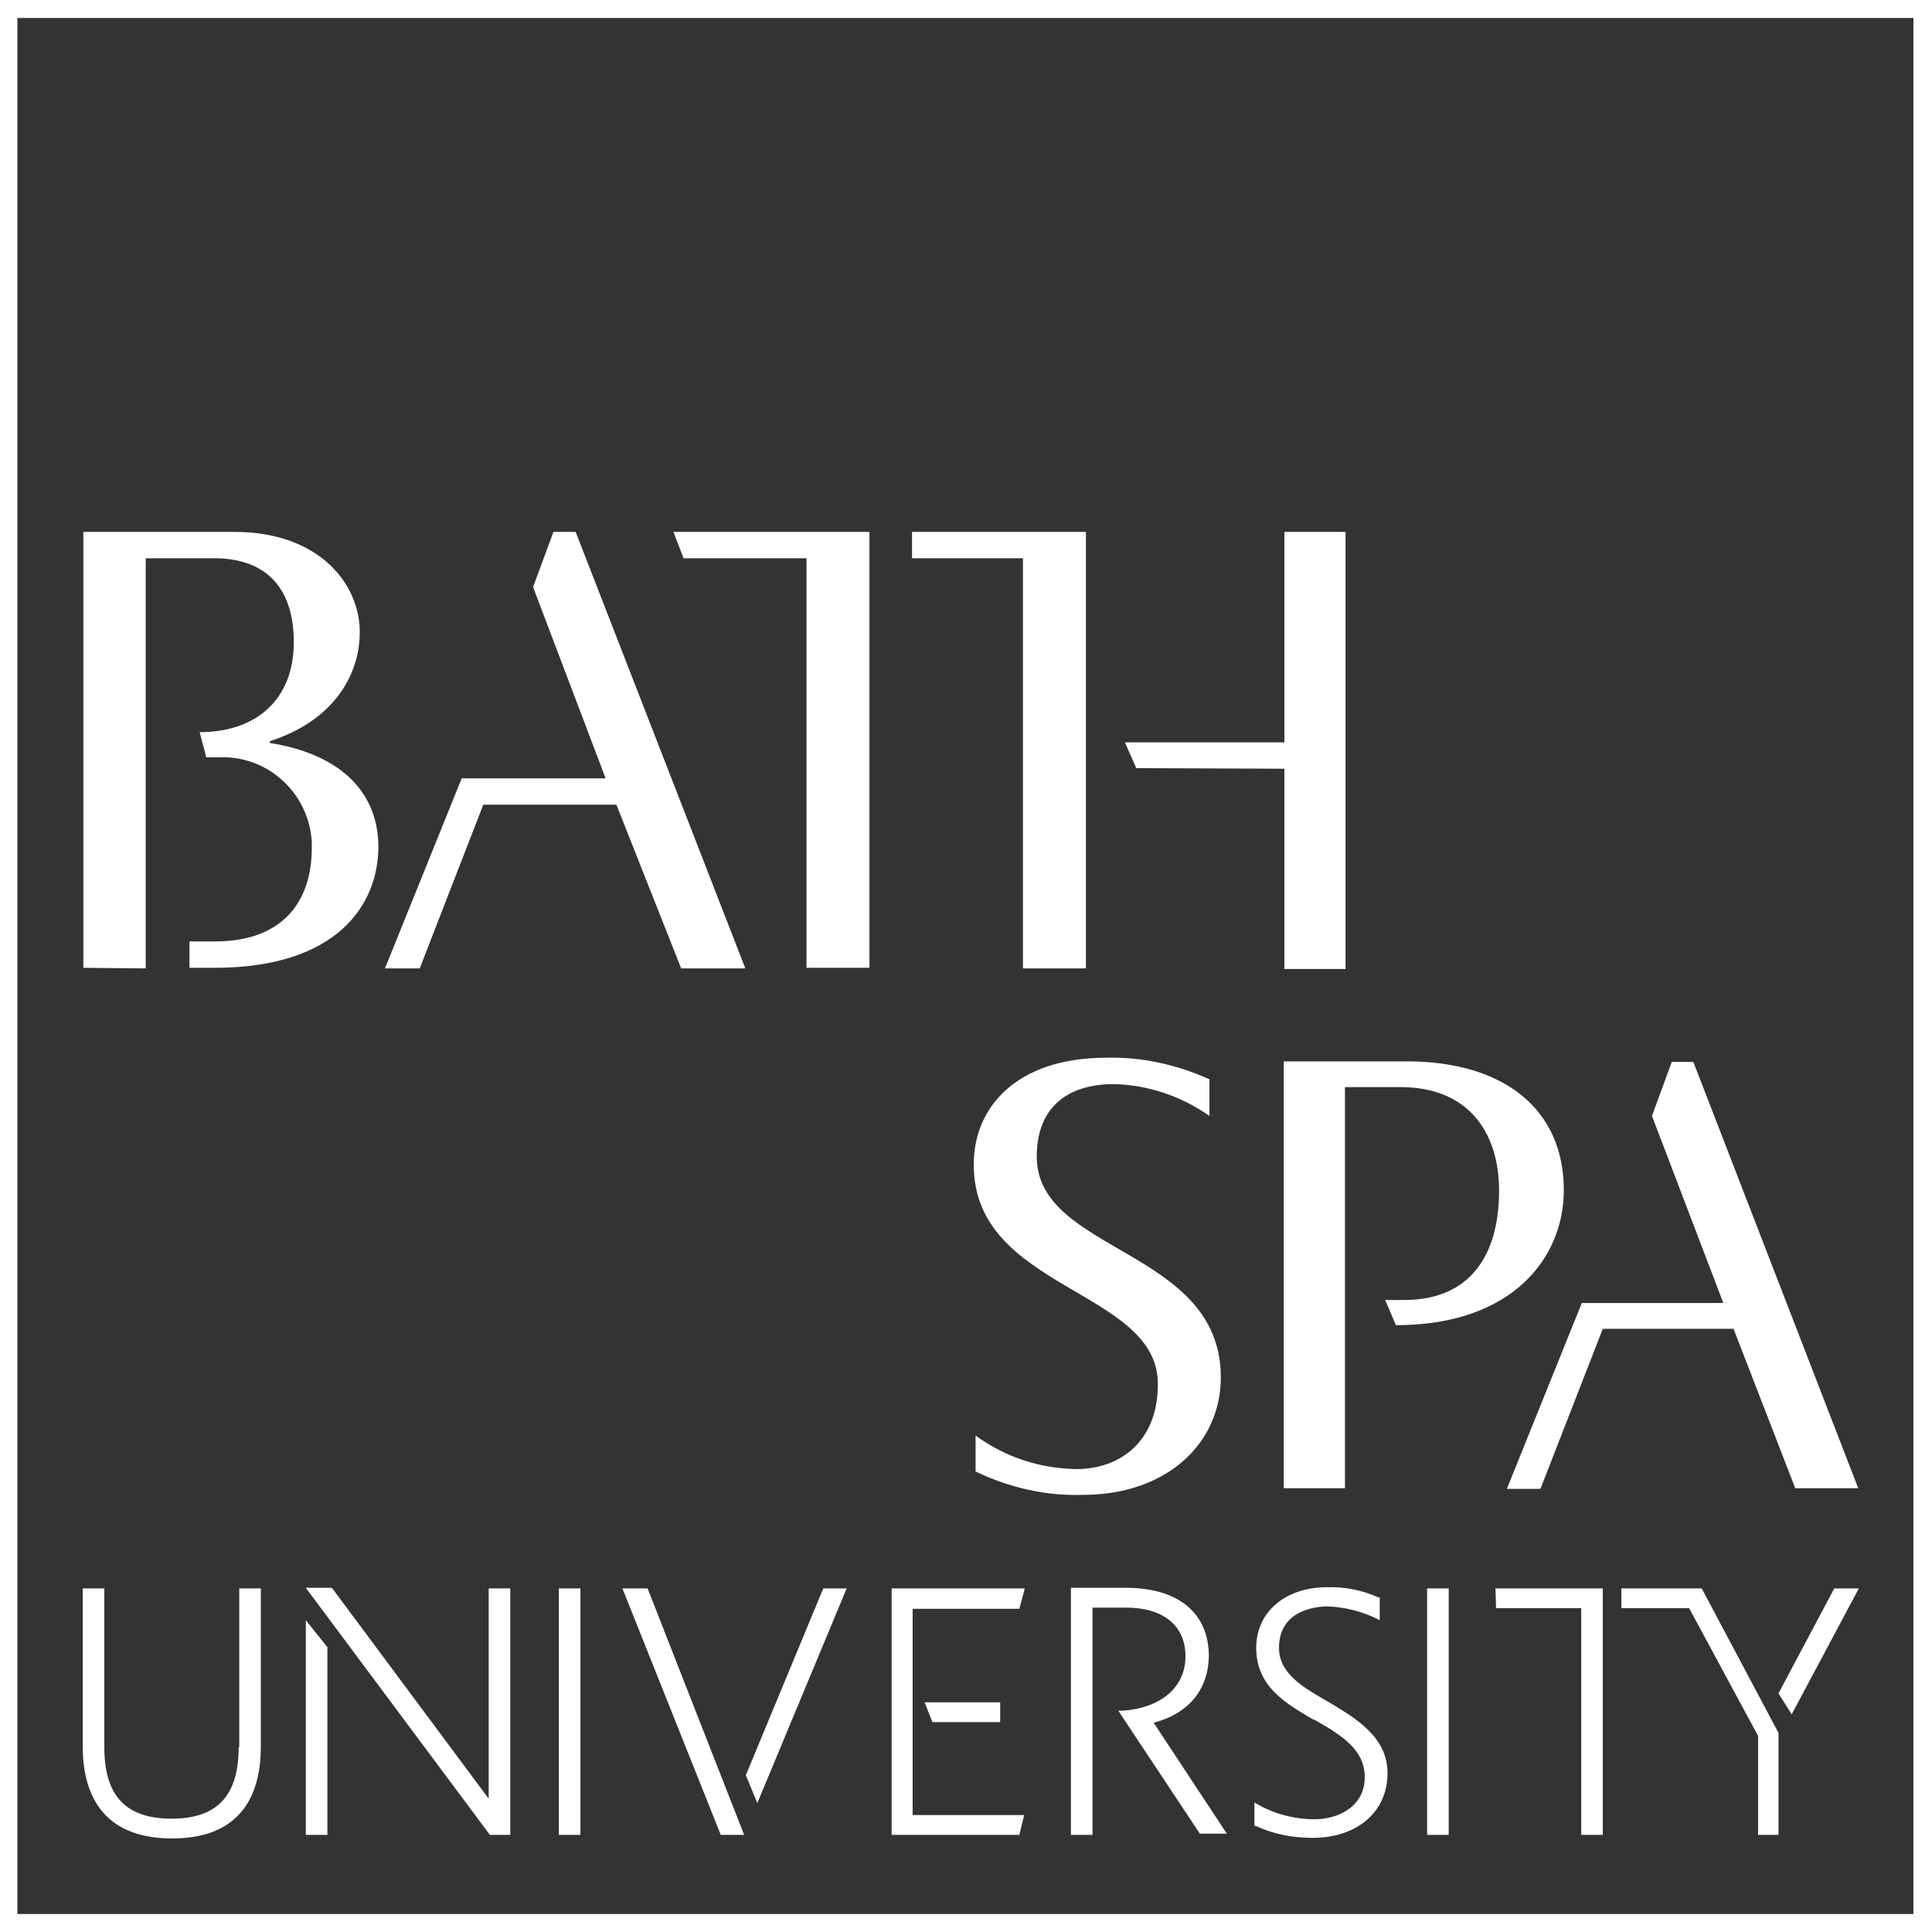
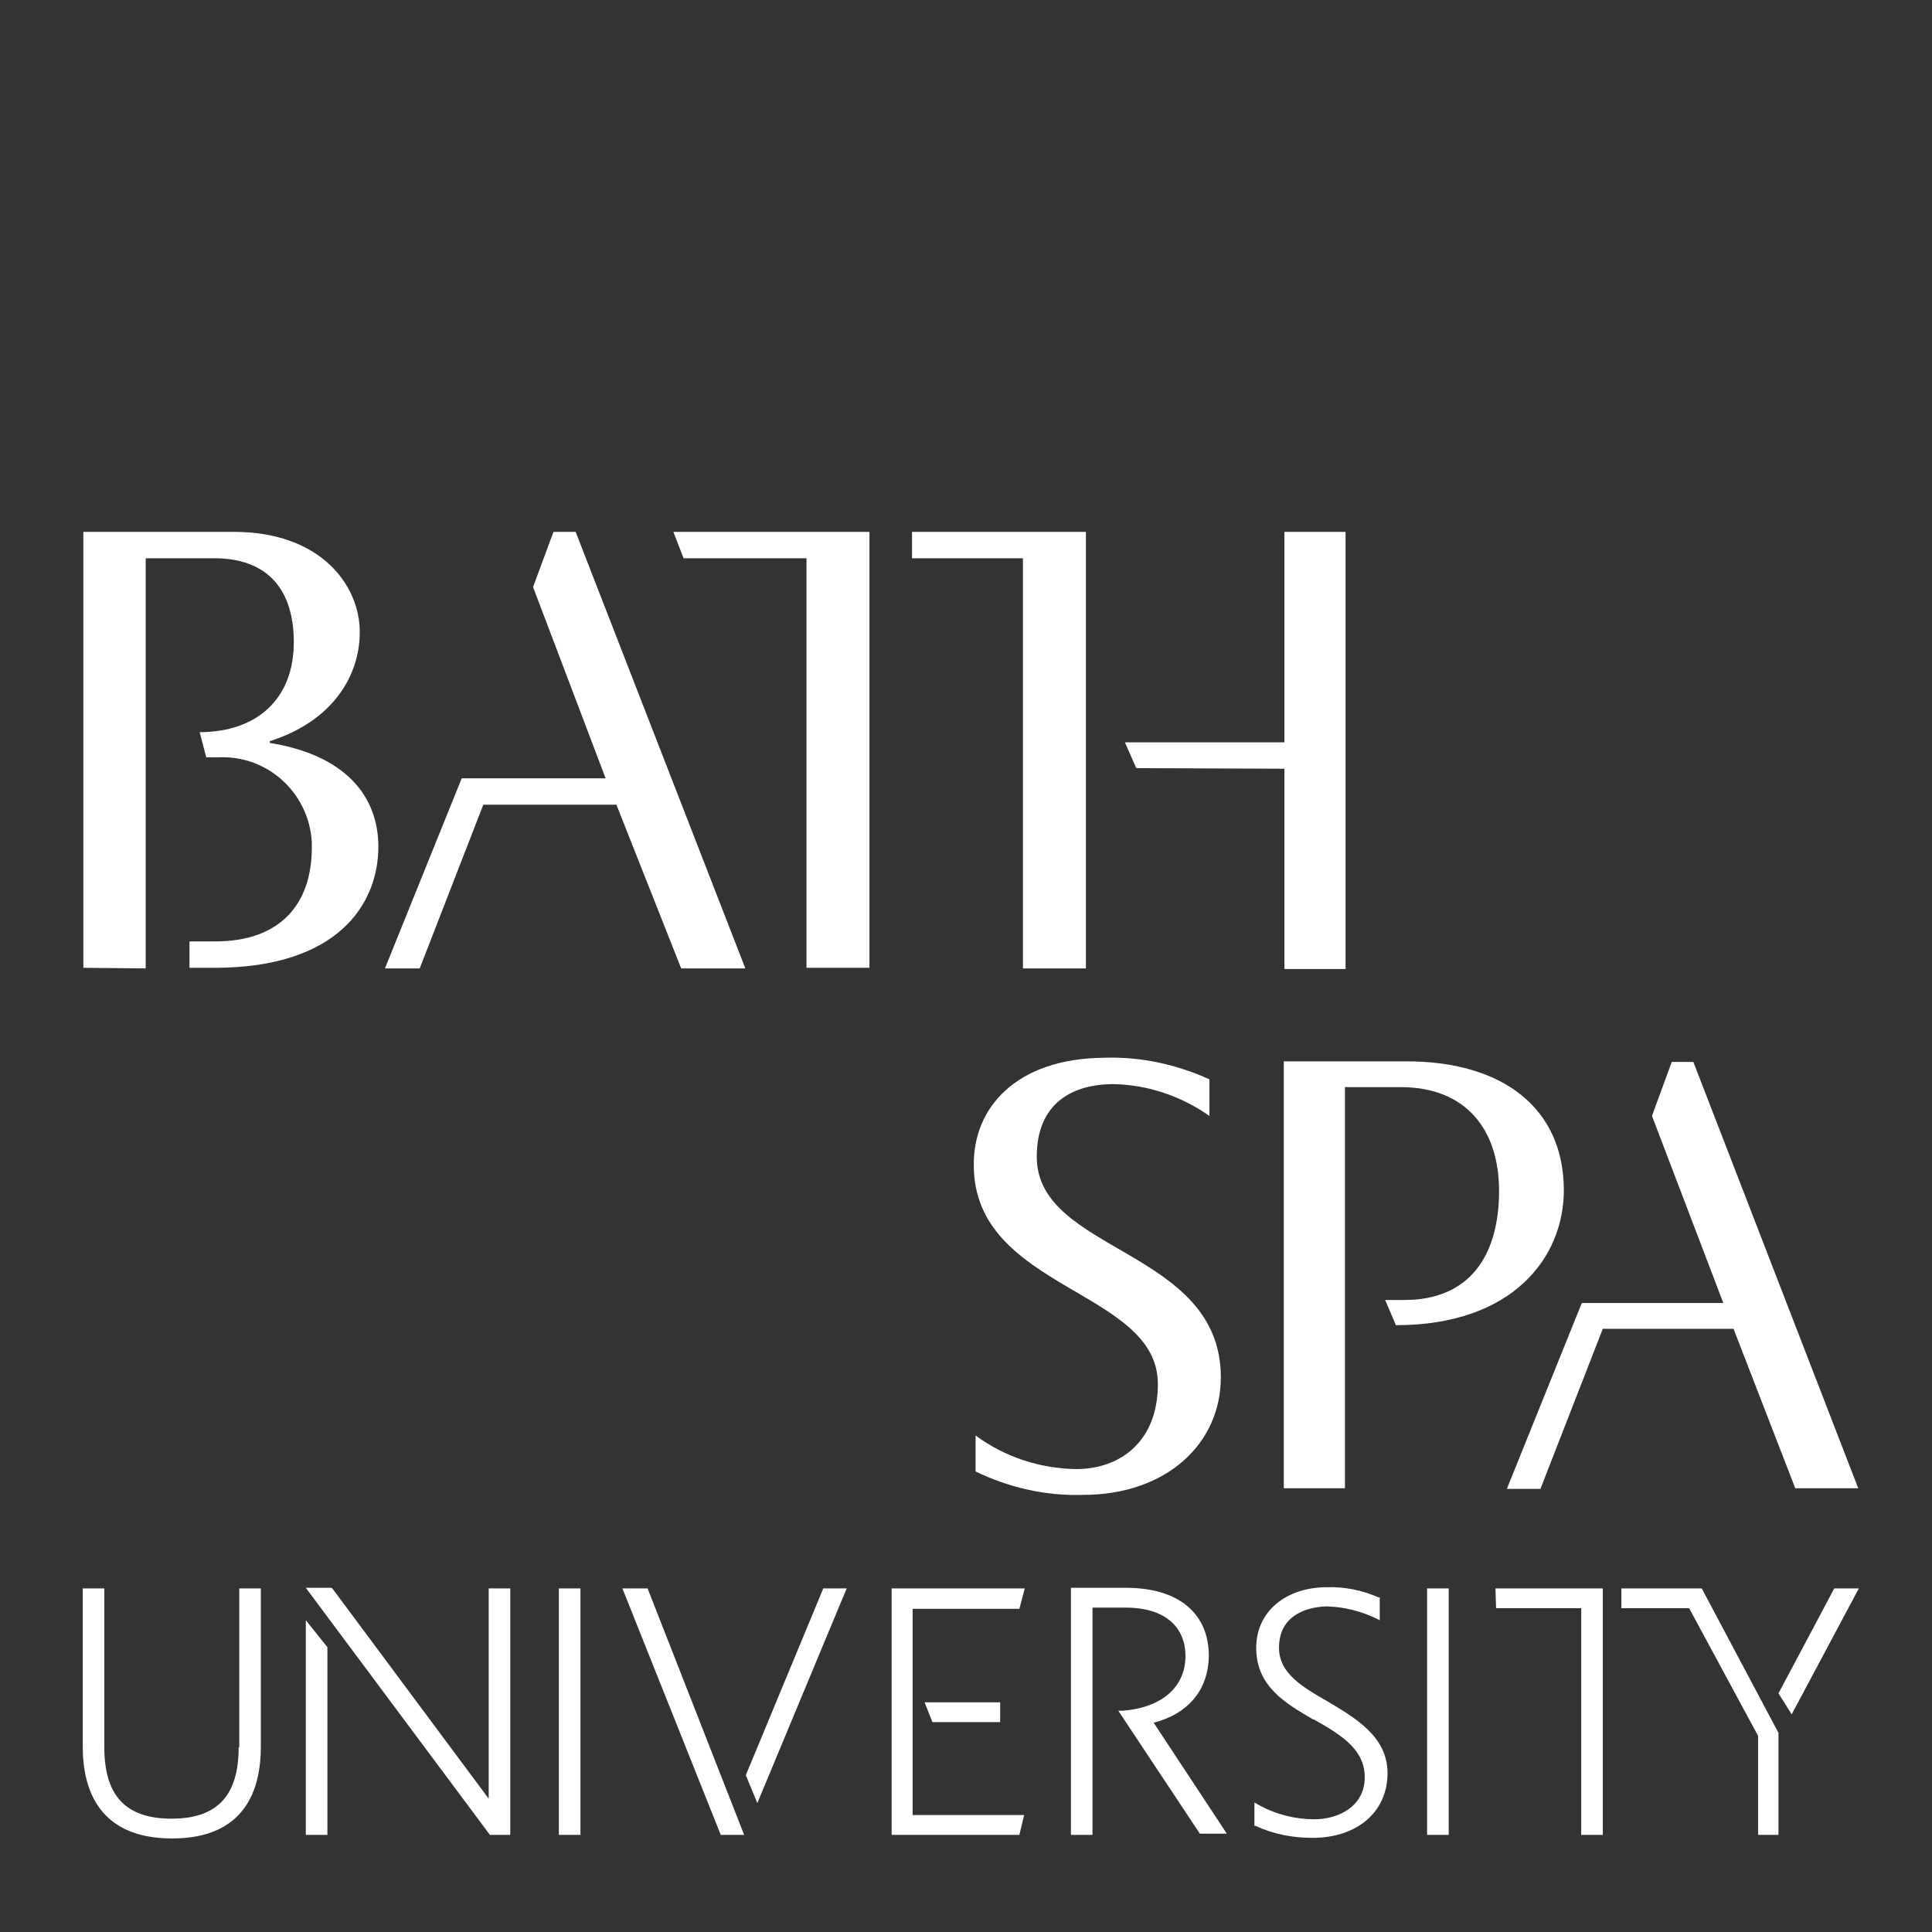
<svg xmlns="http://www.w3.org/2000/svg" viewBox="0 0 322.2 322.2">
  <rect x="0" y="0" width="322.2" height="322.2" fill="#333333" stroke="none" />
  <g fill="#fff">
-     <path d="m319.1 3v316.2h-316.2v-316.2zm3.1-3h-322.2v322.2h322.2z" />
    <path d="m137.3 264.9h3.9l-14.9 35.8-1.9-4.6v-.1zm-33.5 0 16.4 41.1h3.9l-16.1-41.1zm63 22.3v-3.3h-12.6l1.3 3.3zm4.1-22.3h-22.2v41.1h21.3l.8-3.3h-18.6v-34.4h17.8zm-77.7 41.1h3.6v-41.1h-3.6zm-42.2 0h3.6v-31.3l-3.6-4.5zm30.6-5.9-26.1-35.1-.2-.2h-4.3l30.7 41.2h3.4v-41.1h-3.6v35.2zm-41.8-8.7c0 8.1-3.6 11.9-11.2 11.9s-11.2-3.8-11.2-11.9v-26.5h-3.6v26.4c0 7 2.6 15.3 14.9 15.3s14.8-8.3 14.8-15.3v-26.4h-3.6v26.5zm209.7-23.2h14.2v37.8h3.6v-41.1h-17.9zm-11.5 37.8h3.6v-41.1h-3.6zm44.5-41.1h-12.1v3.3h11.3l11.5 21.3v16.5h3.4v-17l-12.8-24.1zm23.4 0-9.3 17.5 2.2 3.5 11.2-21zm-104.3 11.3c0-7.2-5.1-11.4-13.8-11.4h-9.2v41.2h3.6v-37.9h5.6c6.2 0 9.9 3 9.9 8.1s-3.9 8.6-10.5 9.1h-.7l13.6 20.5h4.5l-12.2-18.5c5.8-1.5 9.1-5.5 9.2-11.1zm19.9 7.6c-4.2-2.4-8.2-4.7-8.2-9 0-6.3 6.2-6.9 8.1-6.9 2.8.1 5.6.8 8.1 2l.6.3v-3.8h-.2c-2.7-1.2-5.7-1.8-8.6-1.7-6.9 0-11.8 4.1-11.8 10.1 0 6.4 4.8 9.2 9.4 11.9l.3.1c4.8 2.7 8.4 5.1 8.4 9.6 0 4.8-4.3 7-8.4 7-3.2 0-6.4-.8-9.3-2.4l-.7-.4v3.9h.2c3 1.4 6.2 2 9.5 2 7.4 0 12.5-4.3 12.5-10.8 0-6.1-5.4-9.2-9.9-11.9zm-50.9-122.3h10.5v-34.2-4.4-34.2h-29v4.4h18.5zm-146.3 0v-68.4h11.4c9.1 0 13.3 5.4 13.3 14 0 9.5-6.2 15-15.7 15l1.1 4.2h2c8.2-.4 15.1 5.9 15.6 14.1v1c0 9.2-5.1 15.6-16.1 15.6h-4.3v4.4h4.2c20.5 0 27.3-10.6 27.3-20.2 0-8.5-5.6-15.3-18.1-17.3v-.3c10.4-3.3 15-10.8 15-18.2 0-7.8-6.5-16.7-21-16.7h-25.1v72.7zm189.9-33.3v33.4h10.2v-72.9h-10.2v35.1h-26.6l1.9 4.3zm-51.8 66.1c0 20.9 30.7 20.7 30.7 36.5 0 9.8-6.5 14.2-13.6 14.2-6.1-.1-11.9-2-16.8-5.6v6c5.6 2.7 11.7 4.1 17.9 3.9 14 0 23-8.6 23-19.6 0-21.5-30.7-20.7-30.7-36.8 0-8.8 5.8-12.1 12.8-12.1 5.7.1 11.3 2 16 5.3v-6.1c-5.5-2.5-11.5-3.8-17.5-3.6-14.8.1-21.9 8.4-21.8 17.9zm98.4 4.2c0-13.7-10.2-21.5-26.2-21.5h-20.5v71.2h10.2v-66.9h9.3c10.9 0 16.4 7.1 16.4 17.3 0 10.8-4.9 18.2-15.8 18.2h-3.2l1.8 4.2c19.6 0 28-11.4 28-22.5zm-146.8-105.4h20.5v68.3h10.5v-72.7h-32.7zm-21.7-4.4-3.4 9.2 12.1 31.9h-24l-12.8 31.7h5.8l10.6-27.3h22.2l10.8 27.3h10.7l-28.3-72.8zm207.1 159.5h10.5l-27.5-71.1h-3.6l-3.3 9 11.9 31.2h-23.6l-12.5 31h5.6l10.4-26.7h21.8z" />
  </g>
</svg>